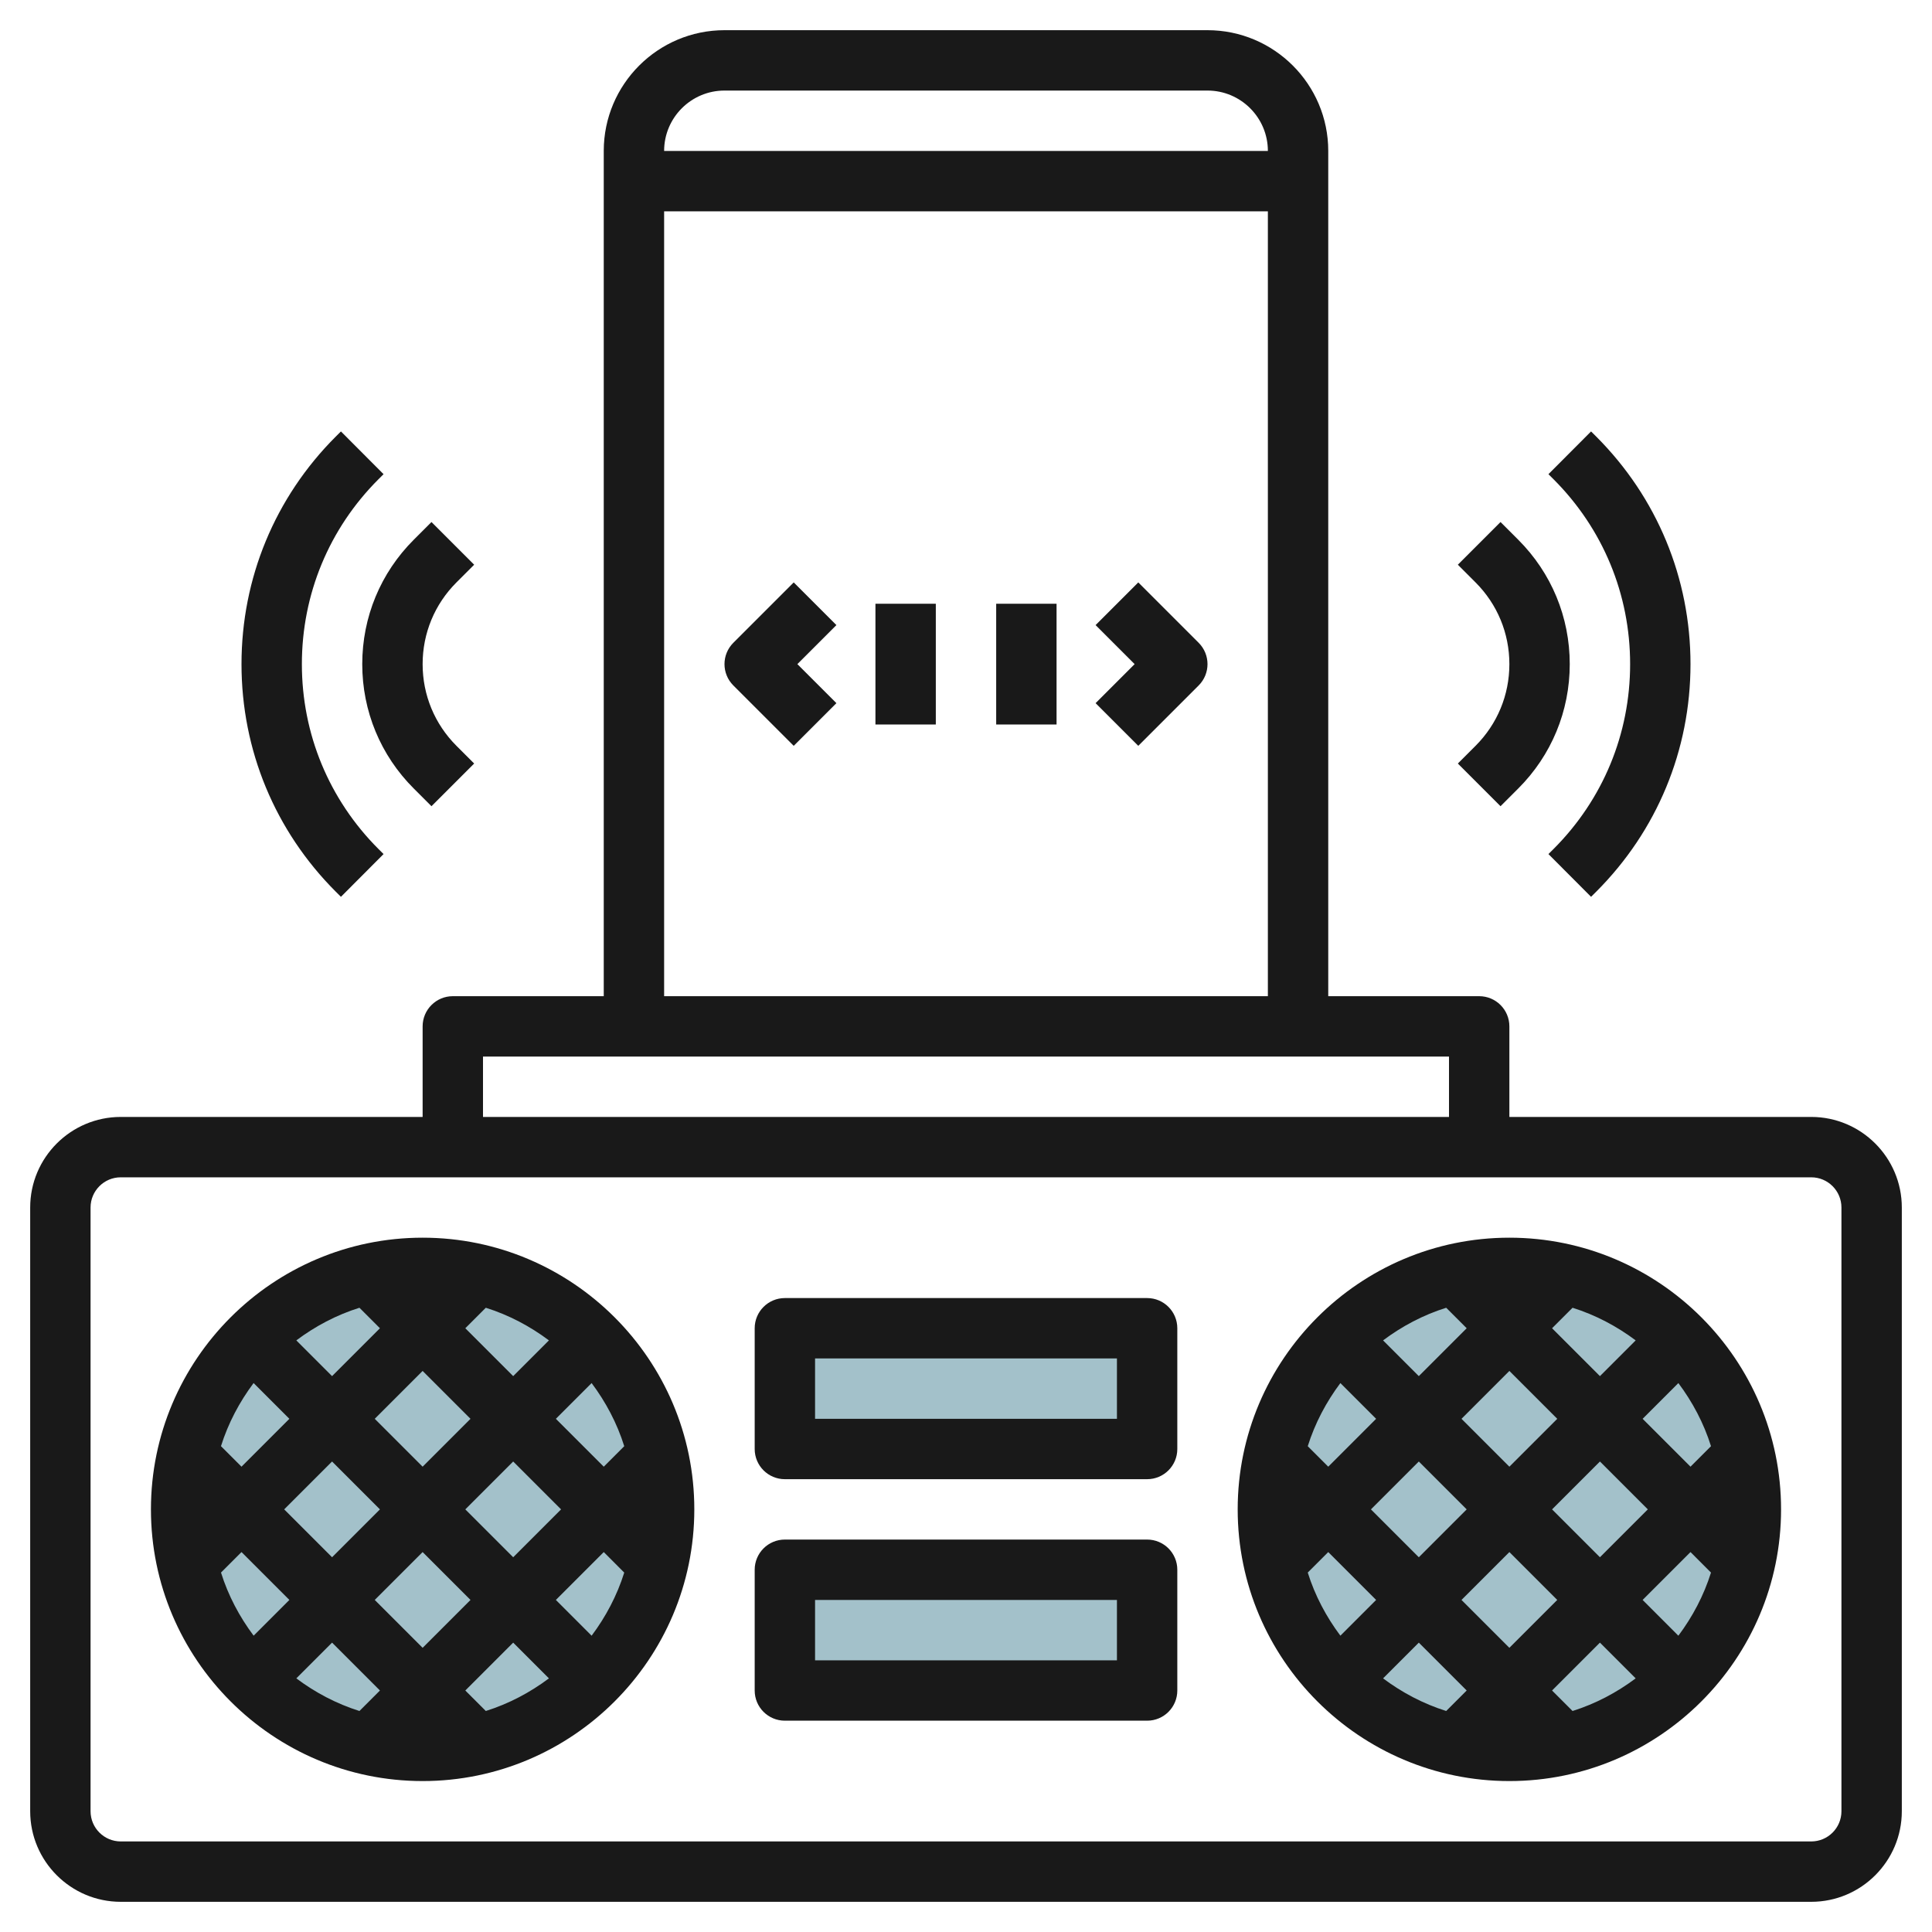
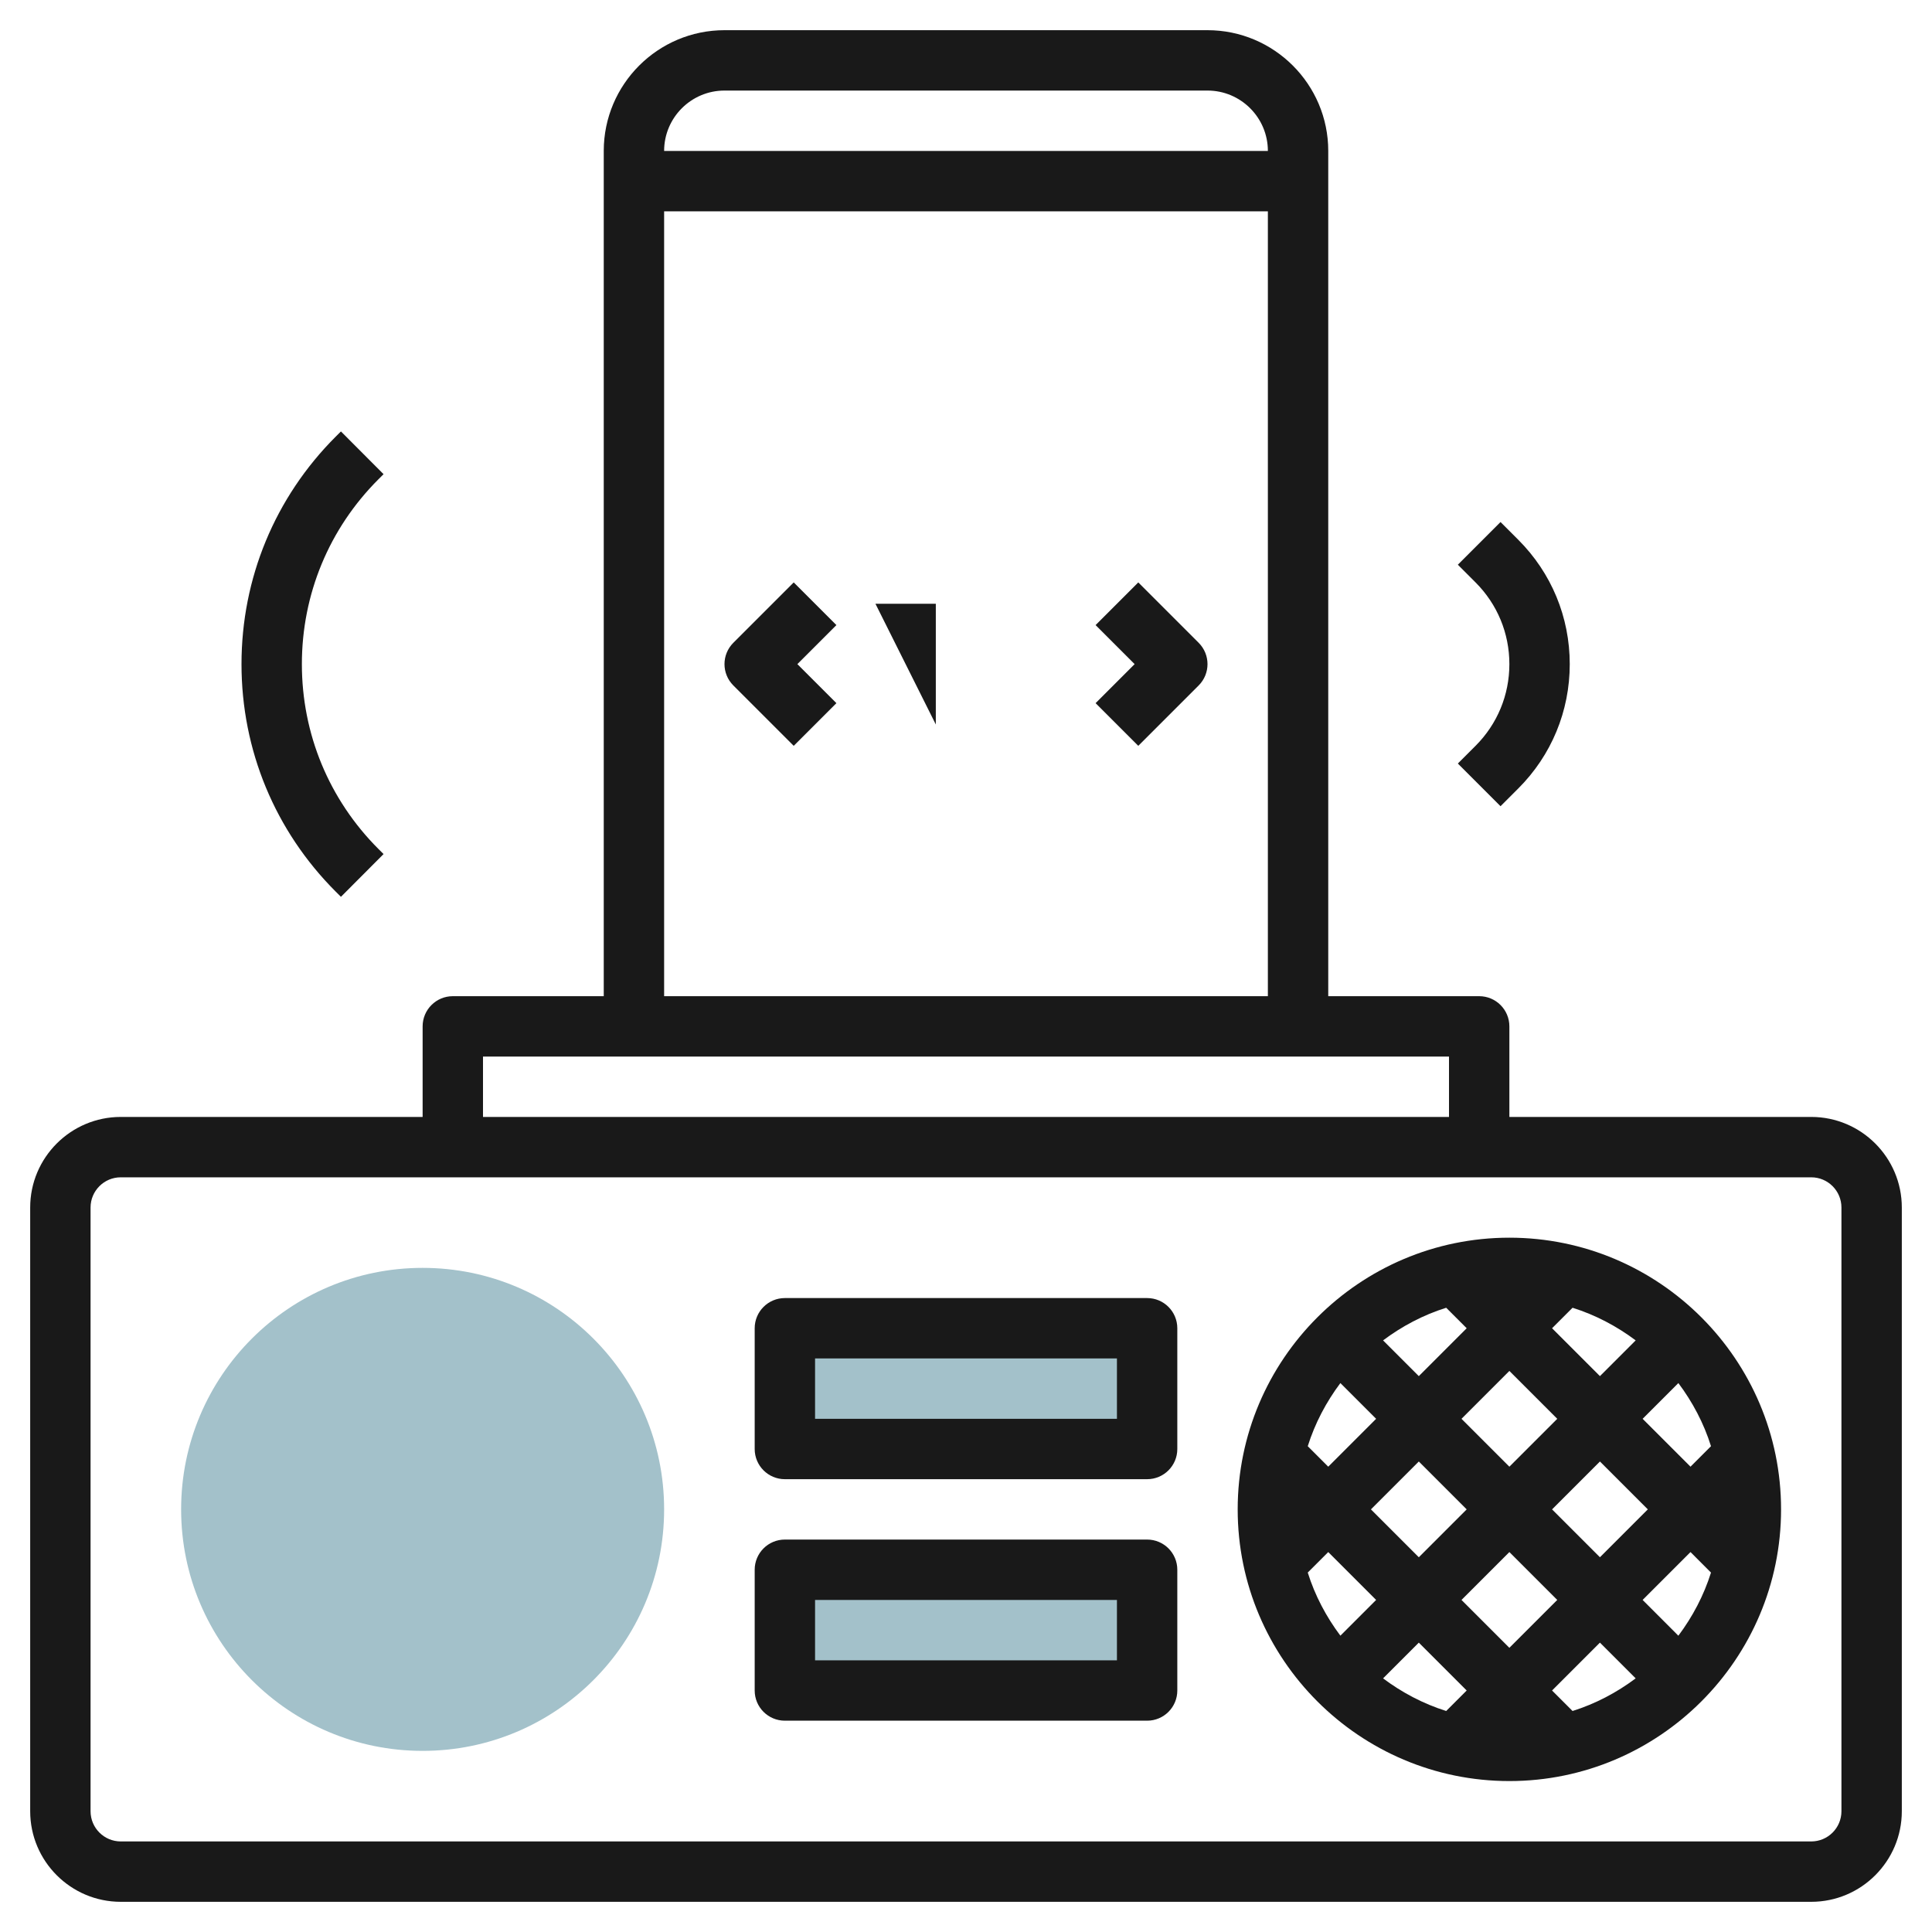
<svg xmlns="http://www.w3.org/2000/svg" id="Layer_3" enable-background="new 0 0 64 64" height="512" viewBox="0 0 64 64" width="512">
  <g>
    <g fill="#a3c1ca">
      <path d="m26 44h12v4h-12z" />
      <path d="m26 52h12v4h-12z" />
-       <circle cx="50" cy="50" r="8" />
      <circle cx="14" cy="50" r="8" />
    </g>
    <g fill="#191919">
      <path d="m60 37h-10v-3c0-.552-.447-1-1-1h-5v-28c0-2.206-1.794-4-4-4h-16c-2.206 0-4 1.794-4 4v28h-5c-.553 0-1 .448-1 1v3h-10c-1.654 0-3 1.346-3 3v20c0 1.654 1.346 3 3 3h56c1.654 0 3-1.346 3-3v-20c0-1.654-1.346-3-3-3zm-36-34h16c1.103 0 2 .897 2 2h-20c0-1.103.897-2 2-2zm-2 4h20v26h-20zm-6 28h32v2h-32zm45 25c0 .551-.448 1-1 1h-56c-.552 0-1-.449-1-1v-20c0-.551.448-1 1-1h56c.552 0 1 .449 1 1z" />
-       <path d="m14 41c-4.963 0-9 4.038-9 9s4.037 9 9 9 9-4.038 9-9-4.037-9-9-9zm0 10.414 1.586 1.586-1.586 1.586-1.586-1.586zm-3 .172-1.586-1.586 1.586-1.586 1.586 1.586zm4.414-1.586 1.586-1.586 1.586 1.586-1.586 1.586zm-1.414-1.414-1.586-1.586 1.586-1.586 1.586 1.586zm1.414-4.586.679-.679c.763.24 1.465.612 2.091 1.081l-1.184 1.184zm-2.828 0-1.586 1.586-1.184-1.184c.626-.469 1.328-.842 2.091-1.081zm-3 3-1.586 1.586-.68-.68c.24-.763.612-1.465 1.081-2.091zm-1.586 4.414 1.586 1.586-1.184 1.184c-.469-.626-.842-1.328-1.081-2.091zm3 3 1.586 1.586-.679.679c-.763-.24-1.465-.612-2.091-1.081zm4.414 1.586 1.586-1.586 1.184 1.184c-.626.469-1.328.841-2.091 1.081zm3-3 1.586-1.586.679.68c-.24.763-.612 1.465-1.081 2.091zm1.586-4.414-1.586-1.586 1.184-1.184c.469.626.842 1.328 1.081 2.091z" />
      <path d="m38 43h-12c-.553 0-1 .448-1 1v4c0 .552.447 1 1 1h12c.553 0 1-.448 1-1v-4c0-.552-.447-1-1-1zm-1 4h-10v-2h10z" />
      <path d="m38 51h-12c-.553 0-1 .448-1 1v4c0 .552.447 1 1 1h12c.553 0 1-.448 1-1v-4c0-.552-.447-1-1-1zm-1 4h-10v-2h10z" />
      <path d="m50 41c-4.963 0-9 4.038-9 9s4.037 9 9 9 9-4.038 9-9-4.037-9-9-9zm0 10.414 1.586 1.586-1.586 1.586-1.586-1.586zm-3 .172-1.586-1.586 1.586-1.586 1.586 1.586zm4.414-1.586 1.586-1.586 1.586 1.586-1.586 1.586zm-1.414-1.414-1.586-1.586 1.586-1.586 1.586 1.586zm1.414-4.586.679-.679c.763.24 1.465.612 2.091 1.081l-1.184 1.184zm-2.828 0-1.586 1.586-1.184-1.184c.626-.469 1.328-.842 2.091-1.081zm-3 3-1.586 1.586-.679-.679c.24-.763.612-1.465 1.081-2.091zm-1.586 4.414 1.586 1.586-1.184 1.184c-.469-.626-.842-1.328-1.081-2.091zm3 3 1.586 1.586-.679.679c-.763-.24-1.465-.612-2.091-1.081zm4.414 1.586 1.586-1.586 1.184 1.184c-.626.469-1.328.841-2.091 1.081zm3-3 1.586-1.586.679.68c-.24.763-.612 1.465-1.081 2.091zm1.586-4.414-1.586-1.586 1.184-1.184c.469.626.842 1.328 1.081 2.091z" />
-       <path d="m29 20h2v4h-2z" />
-       <path d="m33 20h2v4h-2z" />
+       <path d="m29 20h2v4z" />
      <path d="m39.707 21.293-2-2-1.414 1.414 1.293 1.293-1.293 1.293 1.414 1.414 2-2c.391-.391.391-1.023 0-1.414z" />
      <path d="m26.293 19.293-2 2c-.391.391-.391 1.023 0 1.414l2 2 1.414-1.414-1.293-1.293 1.293-1.293z" />
      <path d="m48.293 25.293 1.414 1.414.586-.586c1.101-1.1 1.707-2.564 1.707-4.121s-.606-3.021-1.707-4.121l-.586-.586-1.414 1.414.586.586c.723.723 1.121 1.685 1.121 2.707s-.398 1.984-1.121 2.707z" />
-       <path d="m54 22c0 2.312-.9 4.486-2.534 6.121l-.172.171 1.412 1.416.173-.172c2.013-2.014 3.121-4.69 3.121-7.536s-1.108-5.522-3.122-7.537l-.172-.171-1.412 1.416.171.17c1.635 1.636 2.535 3.81 2.535 6.122z" />
-       <path d="m13.707 26.121.586.586 1.414-1.414-.586-.586c-.723-.723-1.121-1.685-1.121-2.707s.398-1.984 1.121-2.707l.586-.586-1.414-1.414-.586.586c-1.101 1.1-1.707 2.564-1.707 4.121s.606 3.021 1.707 4.121z" />
      <path d="m11.294 29.708 1.412-1.416-.171-.17c-1.635-1.636-2.535-3.81-2.535-6.122s.9-4.486 2.534-6.121l.172-.171-1.412-1.416-.173.172c-2.013 2.014-3.121 4.69-3.121 7.536s1.108 5.522 3.122 7.537z" />
    </g>
  </g>
</svg>